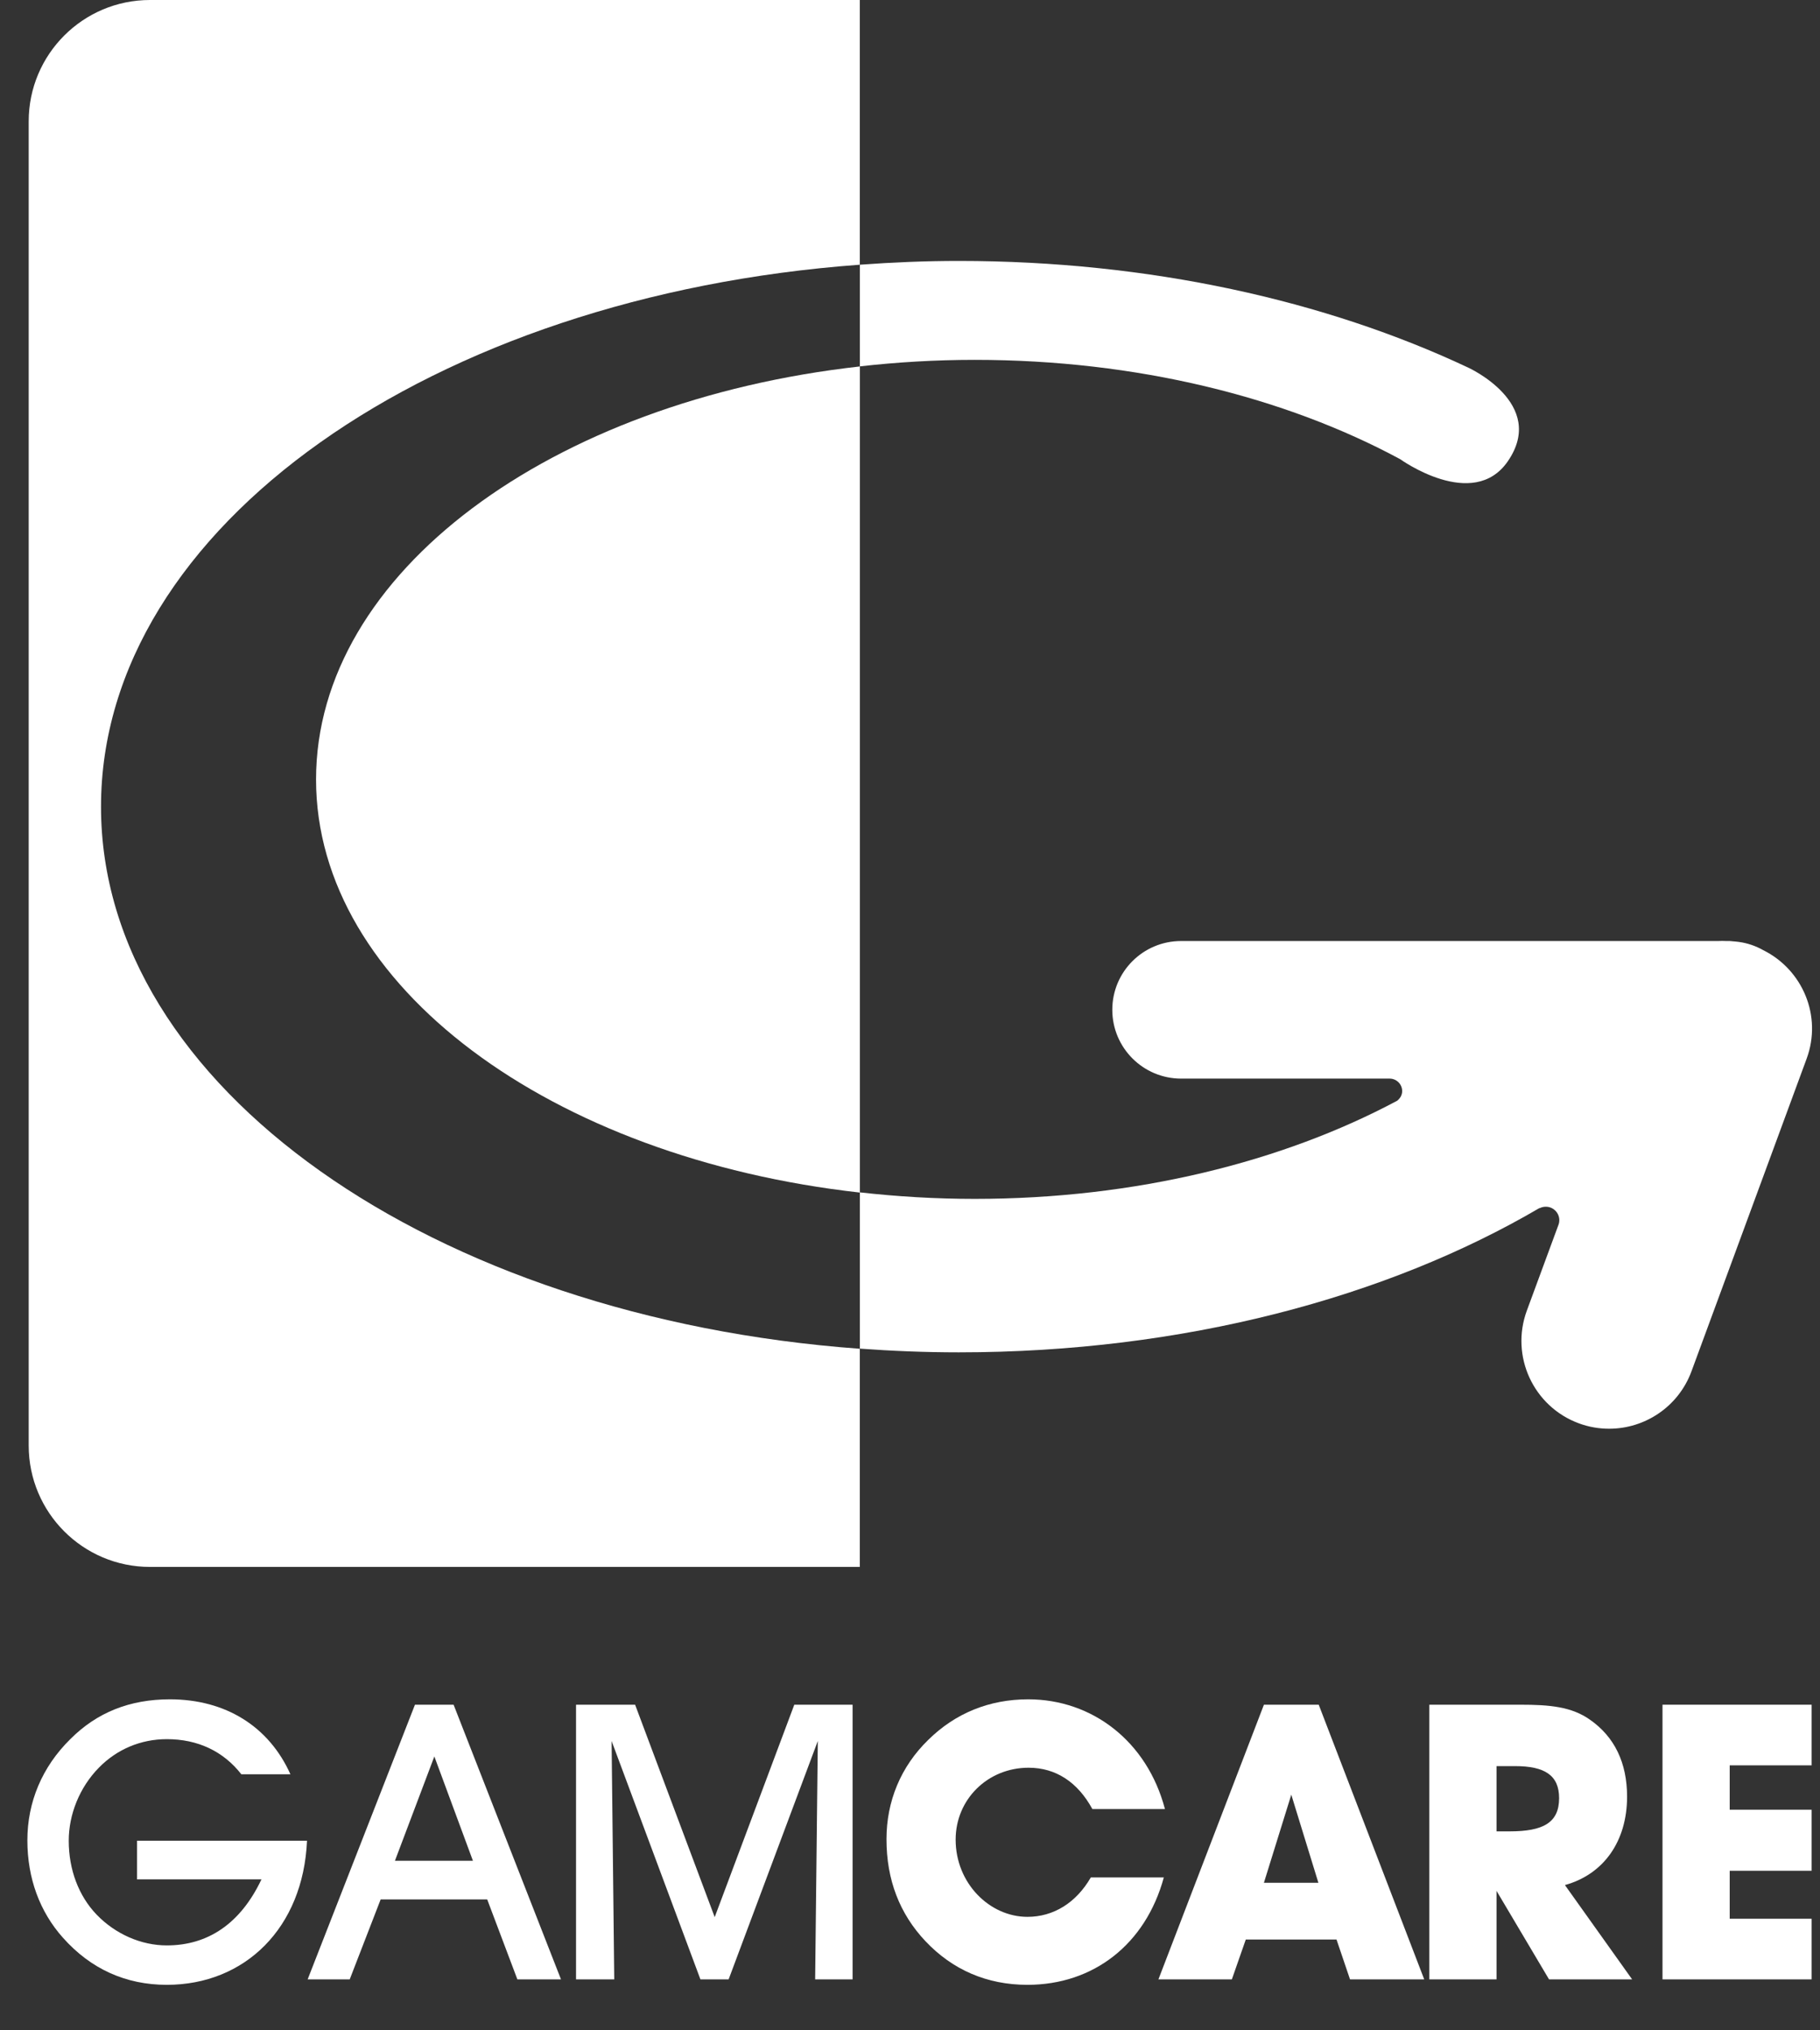
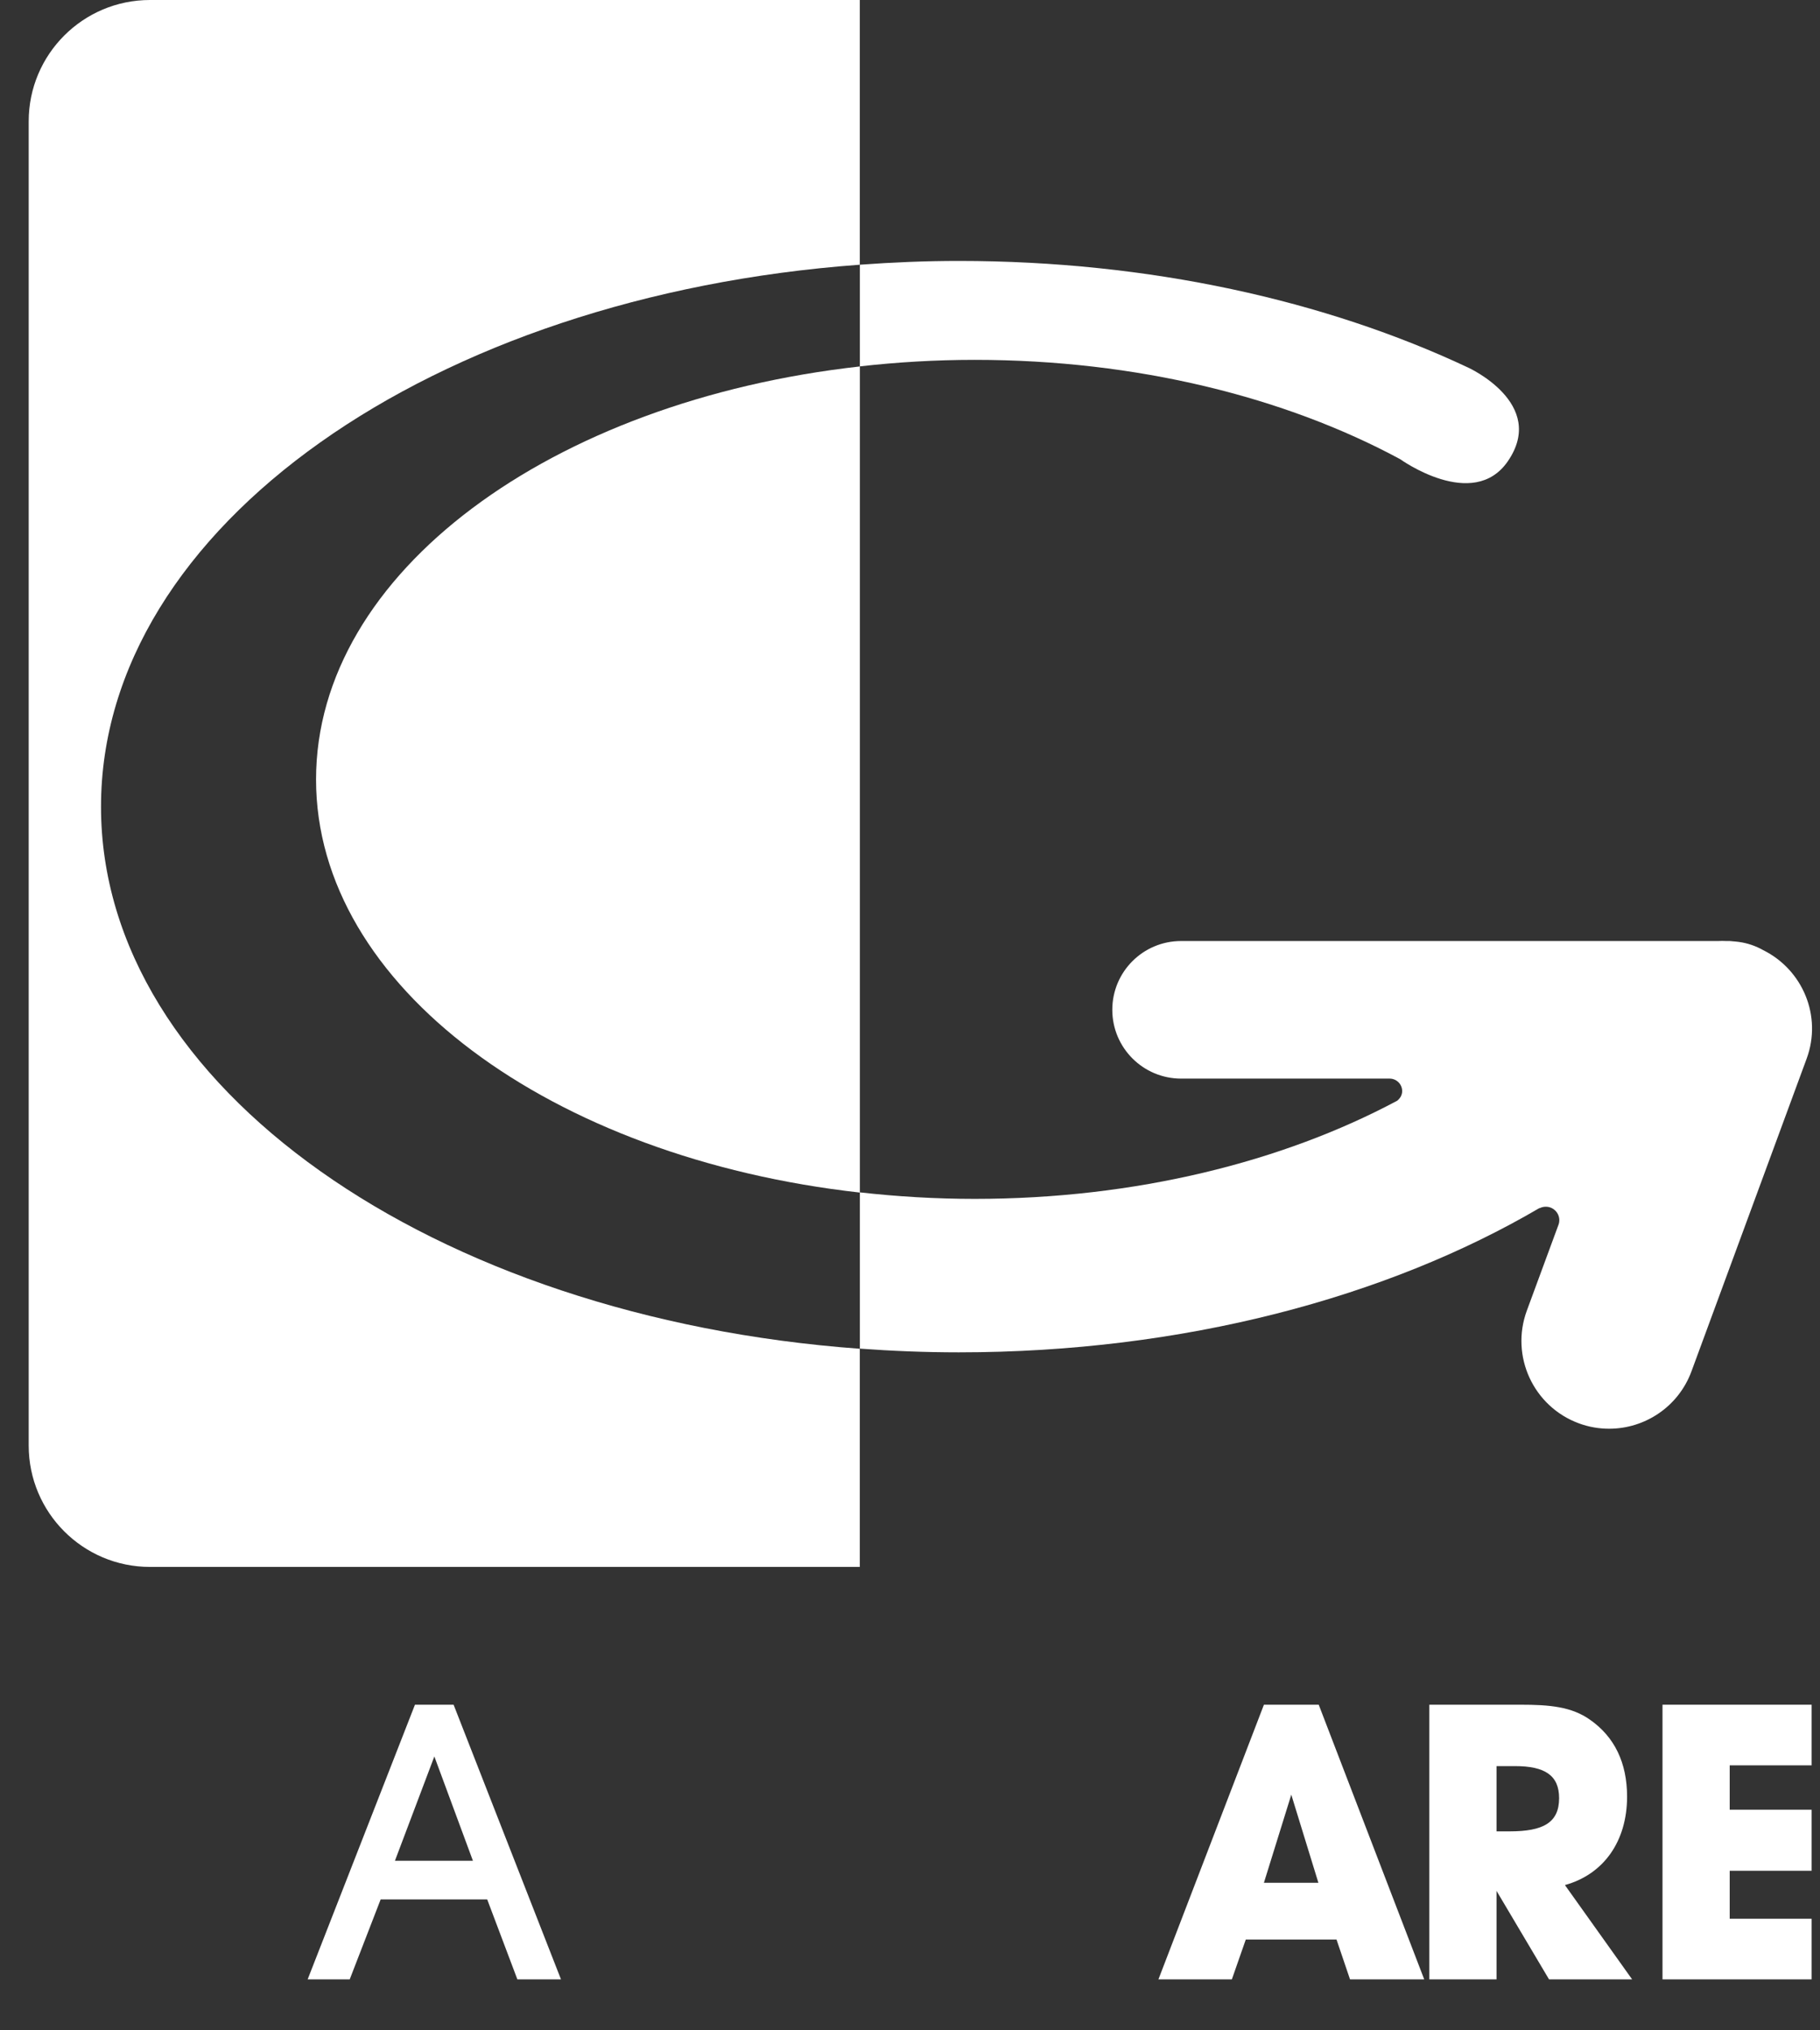
<svg xmlns="http://www.w3.org/2000/svg" width="26" height="29" viewBox="0 0 26 29" fill="none">
  <rect x="0" y="0" width="26" height="29" fill="#333333" stroke="none" />
-   <path d="M4.386 26.292C4.331 27.539 3.498 28.35 2.383 28.35C1.798 28.35 1.296 28.124 0.899 27.677C0.568 27.307 0.391 26.827 0.391 26.286C0.391 25.74 0.601 25.238 1.004 24.841C1.384 24.46 1.853 24.272 2.427 24.272C3.227 24.272 3.845 24.664 4.149 25.343H3.448C3.189 25.012 2.824 24.841 2.383 24.841C2.013 24.841 1.671 24.984 1.412 25.249C1.136 25.53 0.982 25.917 0.982 26.292C0.982 26.706 1.125 27.081 1.379 27.346C1.649 27.627 2.019 27.787 2.383 27.787C2.973 27.787 3.437 27.473 3.735 26.844H1.958V26.292H4.386Z" fill="white" />
  <path d="M4.996 28.272H4.395L5.928 24.349H6.48L8.014 28.272H7.391L6.96 27.13H5.438L4.996 28.272ZM6.205 25.088L5.642 26.578H6.756L6.205 25.088Z" fill="white" />
-   <path d="M8.229 28.272V24.349H9.073L10.21 27.383L11.347 24.349H12.18V28.272H11.645L11.683 24.867L10.409 28.272H10.006L8.737 24.867L8.775 28.272H8.229Z" fill="white" />
-   <path d="M14.678 28.35C14.098 28.35 13.607 28.135 13.221 27.727C12.851 27.335 12.664 26.849 12.664 26.27C12.664 25.729 12.868 25.233 13.26 24.852C13.646 24.471 14.132 24.272 14.689 24.272C15.605 24.272 16.388 24.874 16.642 25.839H15.605C15.395 25.453 15.081 25.249 14.694 25.249C14.11 25.249 13.652 25.701 13.652 26.276C13.652 26.899 14.137 27.379 14.678 27.379C15.048 27.379 15.373 27.18 15.583 26.816H16.626C16.366 27.771 15.621 28.35 14.678 28.35Z" fill="white" />
  <path d="M17.598 28.272H16.549L18.056 24.349H18.839L20.346 28.272H19.286L19.093 27.703H17.797L17.598 28.272ZM18.447 25.634L18.056 26.892H18.834L18.447 25.634Z" fill="white" />
  <path d="M20.419 28.272V24.349H21.721C22.135 24.349 22.45 24.376 22.715 24.564C23.062 24.806 23.244 25.176 23.244 25.662C23.244 26.296 22.913 26.771 22.356 26.925L23.316 28.272H22.129L21.379 27.008V28.272L20.419 28.272ZM21.567 26.158C22.041 26.158 22.273 26.037 22.273 25.684C22.273 25.358 22.069 25.226 21.644 25.226H21.379V26.158L21.567 26.158Z" fill="white" />
  <path d="M23.75 28.272V24.349H25.88V25.215H24.71V25.849H25.88V26.721H24.71V27.406H25.88V28.272H23.75Z" fill="white" />
  <path d="M25.188 13.571C25.083 13.512 24.967 13.471 24.842 13.454C24.813 13.449 24.784 13.448 24.754 13.445C24.738 13.444 24.723 13.441 24.707 13.441H24.662C24.623 13.44 24.583 13.438 24.544 13.441H16.873C16.33 13.441 15.89 13.88 15.89 14.423C15.89 14.966 16.33 15.406 16.873 15.406H19.853C19.952 15.407 20.031 15.487 20.031 15.585C20.031 15.642 20.001 15.689 19.96 15.722C18.325 16.595 16.223 17.124 13.924 17.124C13.364 17.124 12.817 17.091 12.284 17.031V19.263C12.748 19.297 13.219 19.316 13.697 19.316C16.898 19.316 19.81 18.534 21.992 17.255L21.993 17.258C22.02 17.244 22.05 17.236 22.083 17.236C22.19 17.236 22.276 17.323 22.276 17.429C22.276 17.449 22.273 17.467 22.267 17.486L21.812 18.72C21.573 19.37 21.905 20.09 22.555 20.33C22.698 20.383 22.844 20.407 22.988 20.407C23.498 20.407 23.977 20.094 24.164 19.587L25.809 15.122C26.033 14.515 25.754 13.852 25.188 13.571Z" fill="white" />
  <path d="M13.924 5.14C16.242 5.14 18.363 5.674 20.003 6.559C20.003 6.559 21.044 7.309 21.54 6.589C22.108 5.764 20.973 5.25 20.973 5.25C18.939 4.293 16.422 3.727 13.697 3.727C13.219 3.727 12.748 3.747 12.284 3.781V5.233C12.817 5.173 13.364 5.14 13.924 5.14Z" fill="white" />
  <path d="M2.143 -3.05176e-05C1.186 -3.05176e-05 0.41 0.776 0.41 1.733V20.647C0.41 21.605 1.186 22.381 2.143 22.381H12.283V19.265C6.182 18.819 1.443 15.524 1.443 11.523C1.443 7.522 6.182 4.227 12.283 3.781V-3.05176e-05H2.143Z" fill="white" />
  <path d="M4.515 11.134C4.515 14.087 7.87 16.539 12.284 17.034V5.234C7.87 5.728 4.515 8.18 4.515 11.134Z" fill="white" />
</svg>